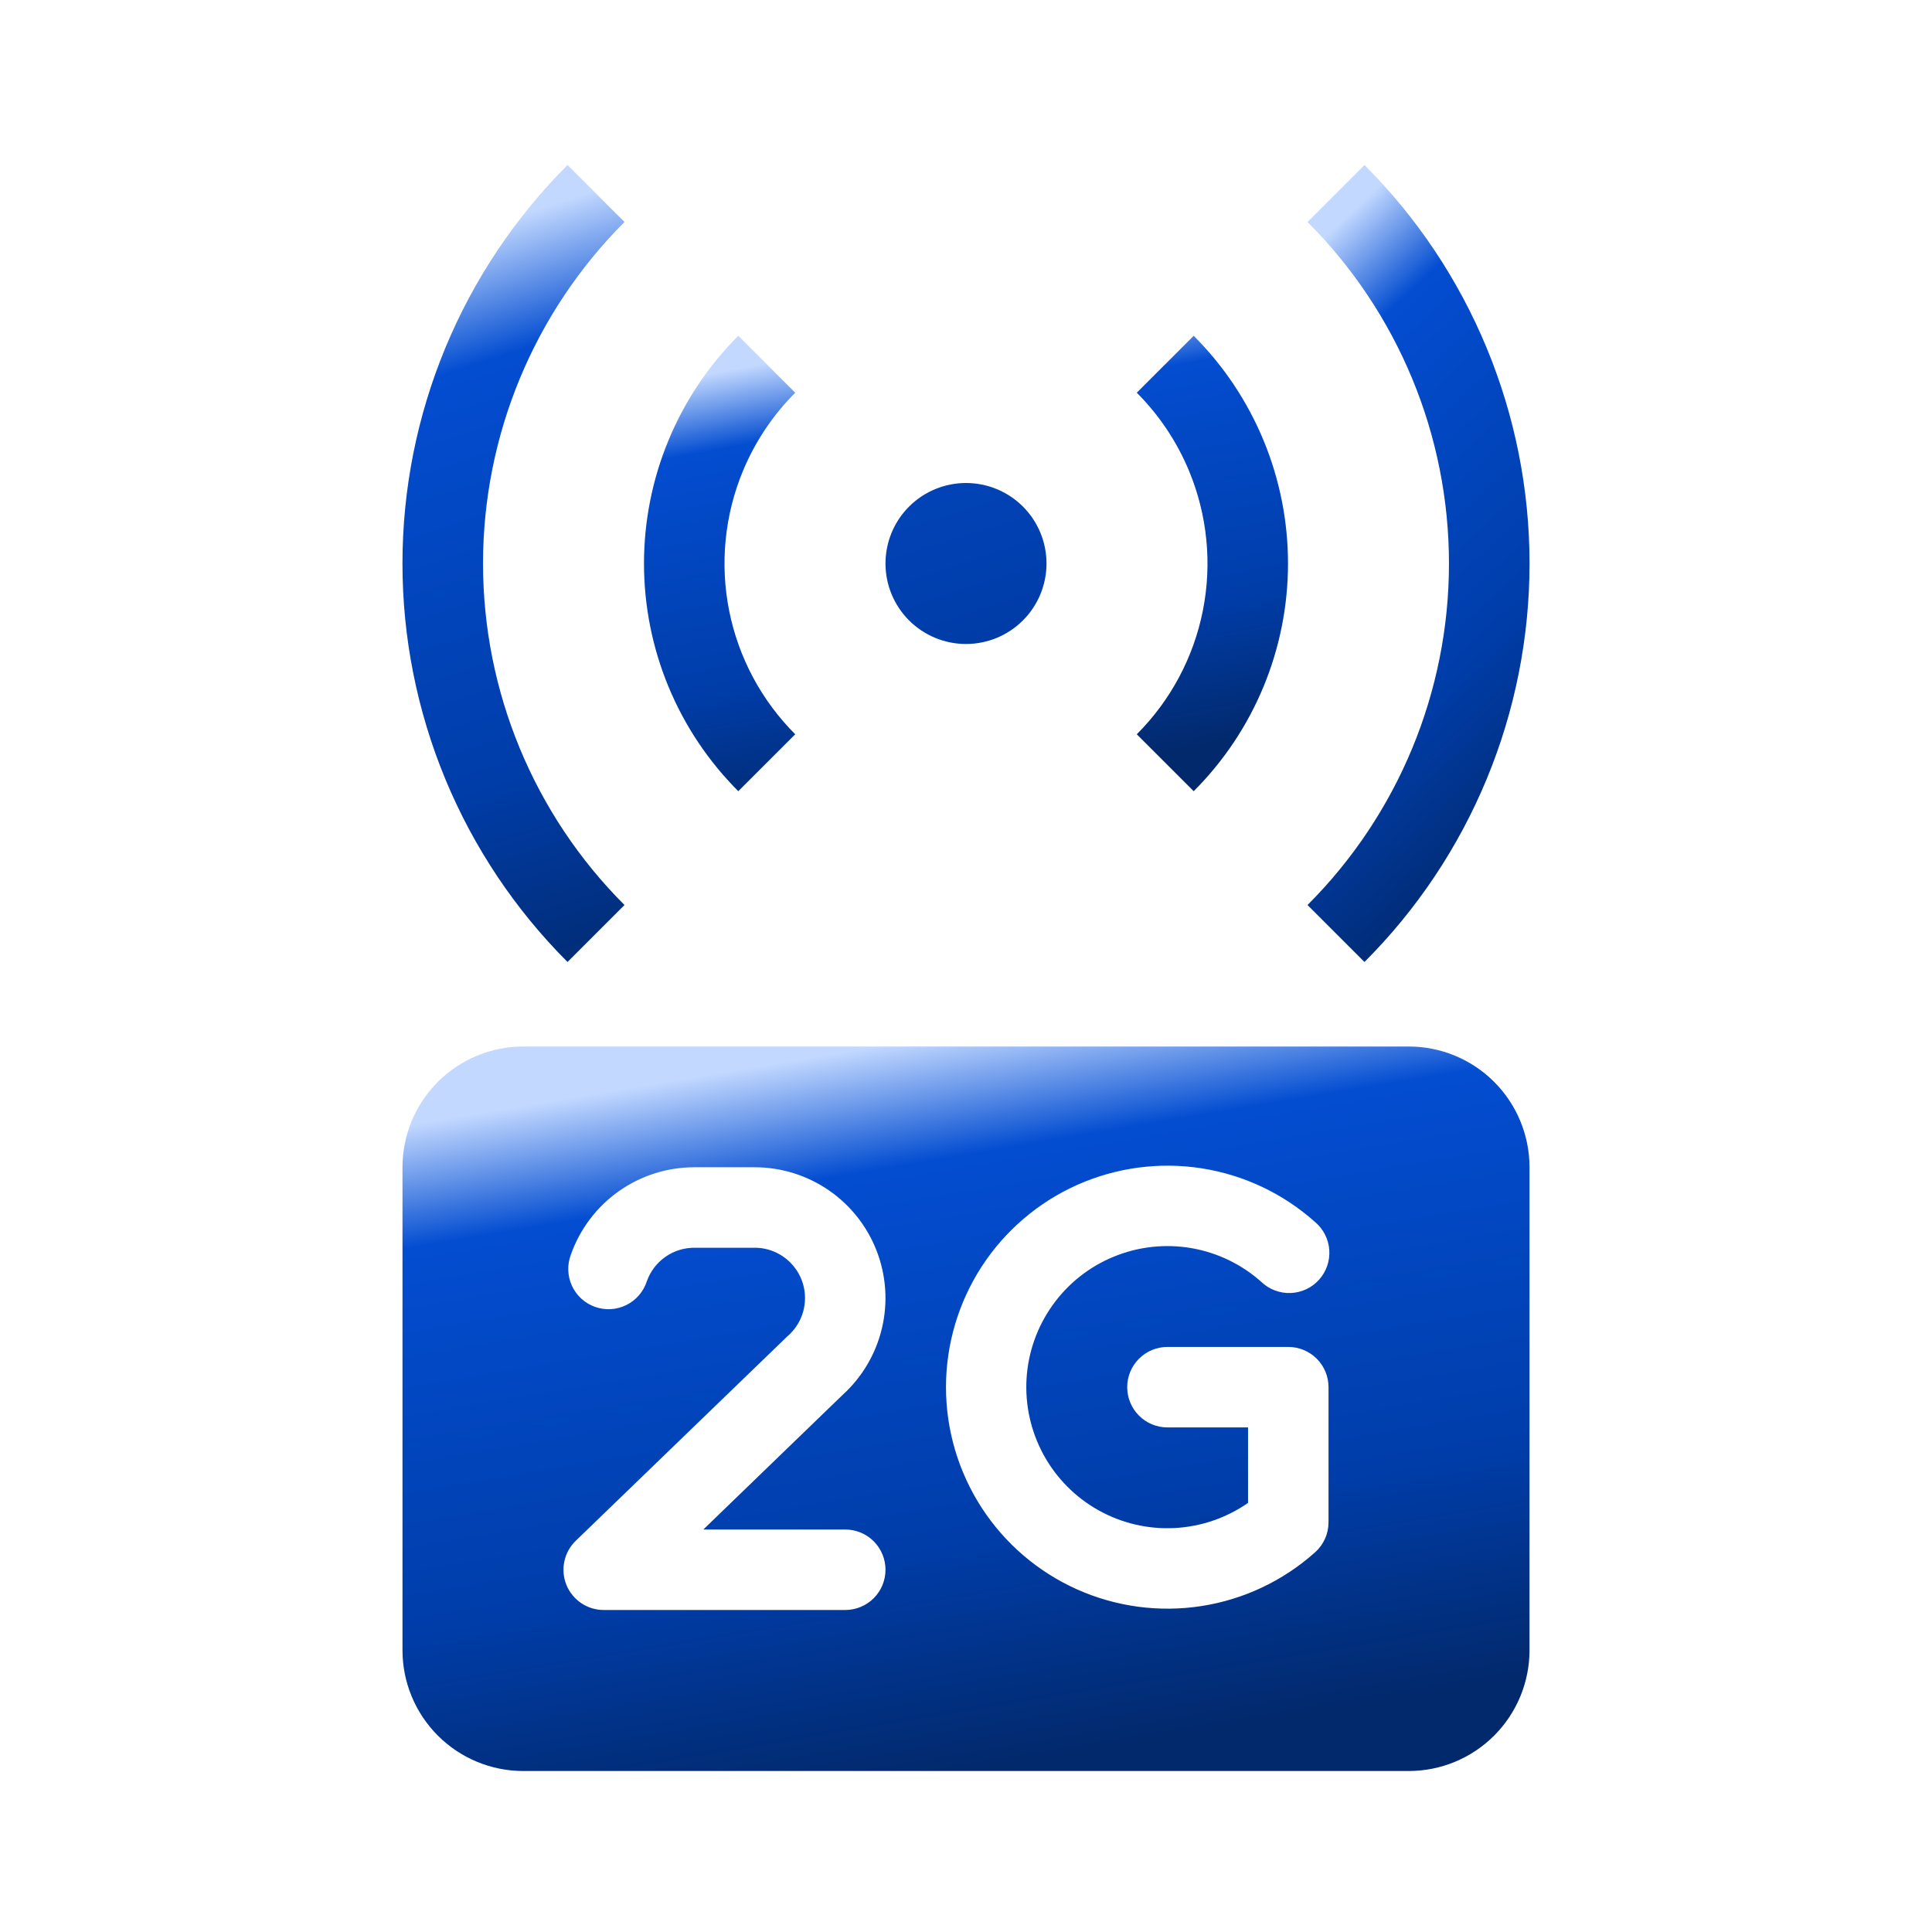
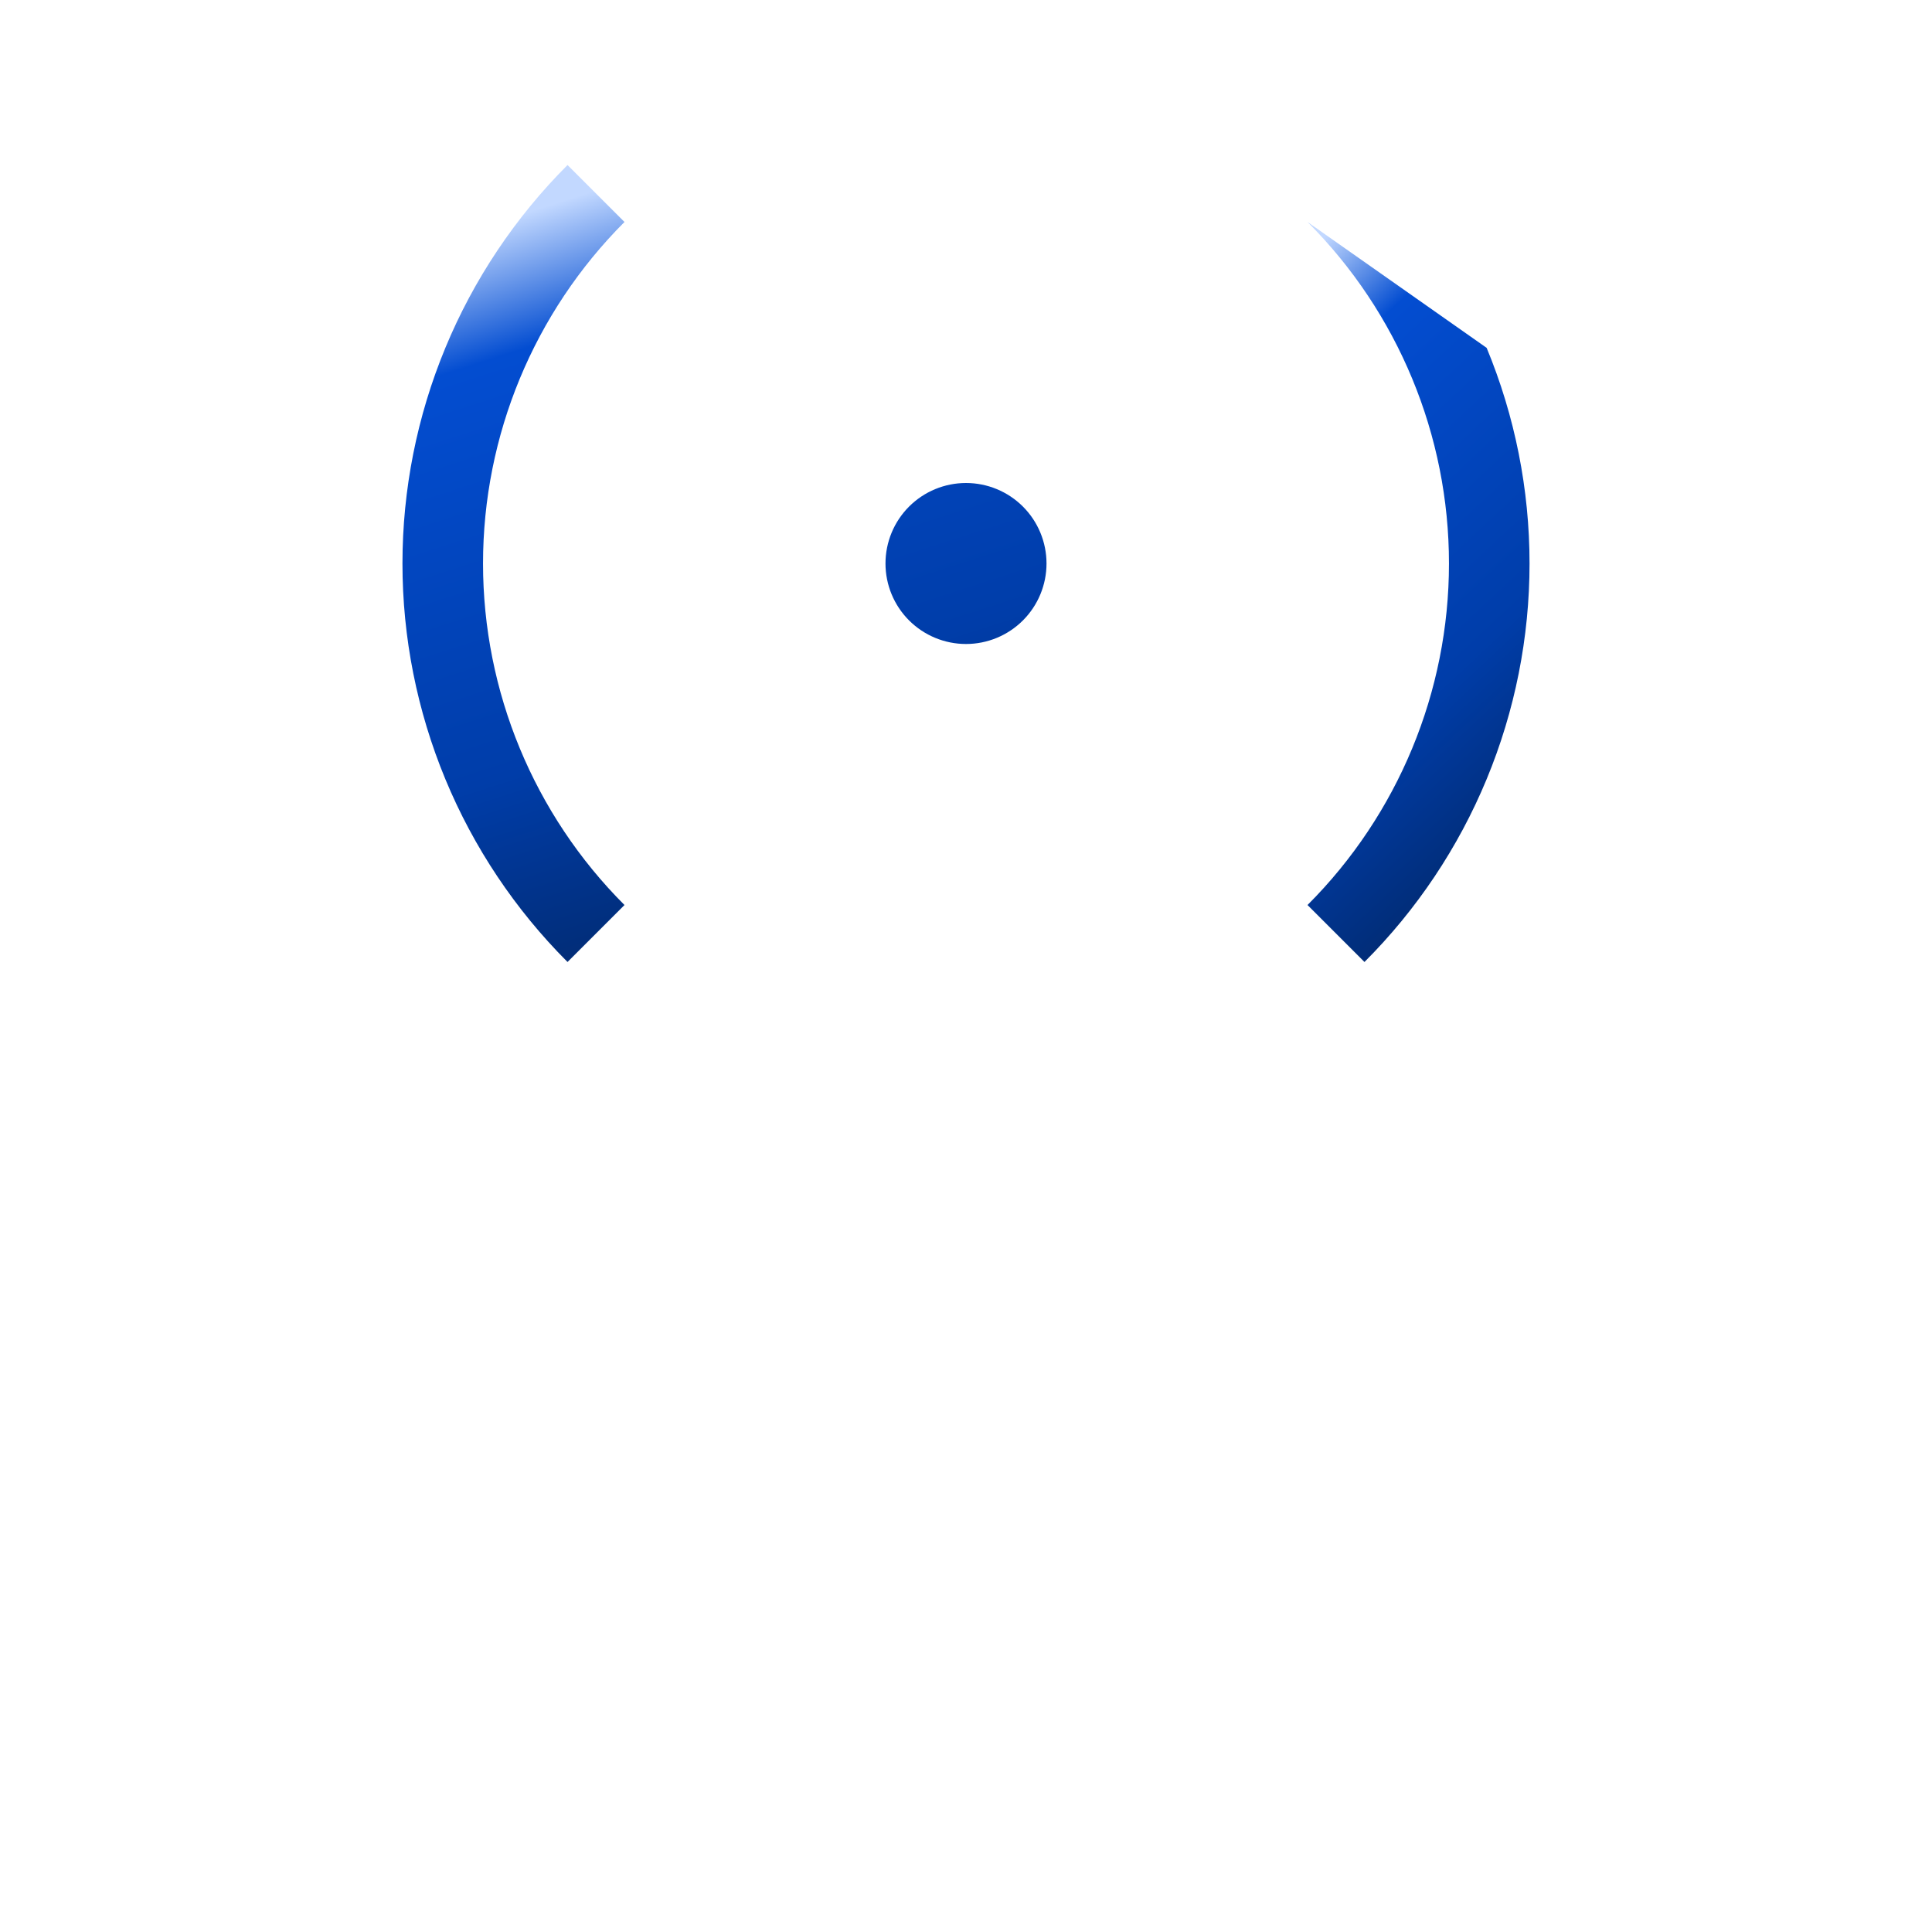
<svg xmlns="http://www.w3.org/2000/svg" width="64" height="64" viewBox="0 0 64 64" fill="none">
-   <path d="M43.313 7.353C46.314 10.354 47.999 14.423 47.999 18.667C47.999 22.91 46.314 26.98 43.313 29.98L45.2 31.867C46.934 30.133 48.309 28.075 49.247 25.811C50.185 23.546 50.668 21.118 50.668 18.667C50.668 16.215 50.185 13.788 49.247 11.523C48.309 9.258 46.934 7.2 45.2 5.467L43.313 7.353Z" fill="url(#paint0_linear_1197_12817)" />
-   <path fill-rule="evenodd" clip-rule="evenodd" d="M17.333 34.667C16.273 34.667 15.255 35.088 14.505 35.838C13.755 36.588 13.333 37.606 13.333 38.667V54.667C13.333 55.727 13.755 56.745 14.505 57.495C15.255 58.245 16.273 58.667 17.333 58.667H46.667C47.728 58.667 48.745 58.245 49.495 57.495C50.245 56.745 50.667 55.727 50.667 54.667V38.667C50.667 37.606 50.245 36.588 49.495 35.838C48.745 35.088 47.728 34.667 46.667 34.667H17.333ZM26.667 43C26.667 42.08 25.92 41.333 25 41.333H23C22.655 41.333 22.319 41.439 22.037 41.638C21.755 41.837 21.542 42.119 21.427 42.444C21.372 42.614 21.284 42.771 21.168 42.906C21.051 43.041 20.909 43.151 20.749 43.23C20.59 43.309 20.416 43.356 20.238 43.367C20.06 43.377 19.881 43.352 19.713 43.293C19.545 43.233 19.391 43.141 19.259 43.021C19.127 42.901 19.021 42.755 18.946 42.593C18.872 42.431 18.83 42.256 18.825 42.078C18.819 41.9 18.849 41.722 18.913 41.556C19.212 40.711 19.765 39.979 20.497 39.462C21.229 38.944 22.104 38.666 23 38.667H25C25.875 38.667 26.73 38.932 27.451 39.427C28.173 39.922 28.727 40.624 29.042 41.441C29.357 42.257 29.417 43.15 29.215 44.001C29.013 44.853 28.558 45.623 27.909 46.211L23.299 50.667H28C28.354 50.667 28.693 50.807 28.943 51.057C29.193 51.307 29.333 51.646 29.333 52C29.333 52.354 29.193 52.693 28.943 52.943C28.693 53.193 28.354 53.333 28 53.333H20C19.734 53.334 19.474 53.254 19.254 53.106C19.033 52.957 18.862 52.746 18.762 52.499C18.663 52.253 18.639 51.982 18.695 51.722C18.75 51.462 18.882 51.224 19.073 51.04L26.073 44.277L26.111 44.243C26.453 43.936 26.667 43.493 26.667 43ZM43.565 40.483C43.701 40.598 43.813 40.739 43.893 40.898C43.974 41.057 44.022 41.23 44.034 41.408C44.046 41.586 44.023 41.764 43.965 41.933C43.907 42.101 43.816 42.257 43.698 42.389C43.579 42.522 43.435 42.63 43.274 42.706C43.112 42.782 42.938 42.825 42.76 42.833C42.582 42.84 42.404 42.812 42.237 42.749C42.07 42.687 41.917 42.592 41.788 42.469C41.134 41.883 40.328 41.494 39.462 41.345C38.597 41.197 37.707 41.295 36.895 41.629C36.082 41.962 35.38 42.518 34.87 43.233C34.359 43.947 34.059 44.791 34.006 45.667C33.953 46.544 34.148 47.418 34.568 48.189C34.988 48.959 35.617 49.596 36.383 50.026C37.149 50.456 38.02 50.662 38.898 50.619C39.775 50.576 40.622 50.287 41.343 49.785V47.285H38.673C38.32 47.285 37.981 47.145 37.731 46.895C37.48 46.645 37.34 46.306 37.34 45.952C37.34 45.598 37.48 45.259 37.731 45.009C37.981 44.759 38.32 44.619 38.673 44.619H42.676C43.03 44.619 43.369 44.759 43.619 45.009C43.869 45.259 44.009 45.598 44.009 45.952V50.428C44.009 50.615 43.97 50.801 43.893 50.972C43.817 51.143 43.705 51.296 43.565 51.421C42.51 52.365 41.203 52.984 39.804 53.202C38.404 53.42 36.971 53.228 35.678 52.65C34.386 52.072 33.288 51.132 32.517 49.943C31.747 48.754 31.337 47.368 31.337 45.952C31.337 44.536 31.747 43.15 32.517 41.961C33.288 40.773 34.386 39.832 35.678 39.254C36.971 38.676 38.404 38.484 39.804 38.702C41.203 38.92 42.51 39.538 43.565 40.483Z" fill="url(#paint1_linear_1197_12817)" />
-   <path d="M39.391 15.605C38.989 14.635 38.4 13.752 37.657 13.009L39.543 11.124C40.533 12.114 41.319 13.29 41.855 14.585C42.391 15.879 42.667 17.266 42.667 18.667C42.667 20.067 42.391 21.455 41.855 22.749C41.319 24.043 40.533 25.219 39.543 26.209L37.657 24.324C38.776 23.205 39.538 21.779 39.846 20.228C40.155 18.676 39.996 17.067 39.391 15.605ZM24.609 15.605C25.011 14.635 25.6 13.752 26.343 13.009L24.457 11.124C23.467 12.114 22.681 13.29 22.145 14.585C21.609 15.879 21.333 17.266 21.333 18.667C21.333 20.067 21.609 21.455 22.145 22.749C22.681 24.043 23.467 25.219 24.457 26.209L26.343 24.324C25.224 23.205 24.462 21.779 24.154 20.228C23.845 18.676 24.004 17.067 24.609 15.605Z" fill="url(#paint2_linear_1197_12817)" />
+   <path d="M43.313 7.353C46.314 10.354 47.999 14.423 47.999 18.667C47.999 22.91 46.314 26.98 43.313 29.98L45.2 31.867C46.934 30.133 48.309 28.075 49.247 25.811C50.185 23.546 50.668 21.118 50.668 18.667C50.668 16.215 50.185 13.788 49.247 11.523L43.313 7.353Z" fill="url(#paint0_linear_1197_12817)" />
  <path d="M20.687 7.353C17.686 10.354 16.001 14.423 16.001 18.667C16.001 22.91 17.686 26.98 20.687 29.98L18.8 31.867C17.067 30.133 15.691 28.075 14.753 25.811C13.815 23.546 13.332 21.118 13.332 18.667C13.332 16.215 13.815 13.788 14.753 11.523C15.691 9.258 17.067 7.2 18.8 5.467L20.687 7.353ZM32 21.333C32.707 21.333 33.386 21.052 33.886 20.552C34.386 20.052 34.667 19.374 34.667 18.667C34.667 17.959 34.386 17.281 33.886 16.781C33.386 16.281 32.707 16 32 16C31.293 16 30.614 16.281 30.114 16.781C29.614 17.281 29.333 17.959 29.333 18.667C29.333 19.374 29.614 20.052 30.114 20.552C30.614 21.052 31.293 21.333 32 21.333Z" fill="url(#paint3_linear_1197_12817)" />
  <defs>
    <linearGradient id="paint0_linear_1197_12817" x1="47.286" y1="31.536" x2="33.871" y2="17.199" gradientUnits="userSpaceOnUse">
      <stop stop-color="#02296C" />
      <stop offset="0.314" stop-color="#003DA9" />
      <stop offset="0.833" stop-color="#034DD1" />
      <stop offset="1" stop-color="#C2D8FF" />
    </linearGradient>
    <linearGradient id="paint1_linear_1197_12817" x1="33.5" y1="58.366" x2="29.515" y2="34.589" gradientUnits="userSpaceOnUse">
      <stop stop-color="#02296C" />
      <stop offset="0.314" stop-color="#003DA9" />
      <stop offset="0.833" stop-color="#034DD1" />
      <stop offset="1" stop-color="#C2D8FF" />
    </linearGradient>
    <linearGradient id="paint2_linear_1197_12817" x1="32.857" y1="26.02" x2="30.118" y2="11.16" gradientUnits="userSpaceOnUse">
      <stop stop-color="#02296C" />
      <stop offset="0.314" stop-color="#003DA9" />
      <stop offset="0.833" stop-color="#034DD1" />
      <stop offset="1" stop-color="#C2D8FF" />
    </linearGradient>
    <linearGradient id="paint3_linear_1197_12817" x1="24.857" y1="31.536" x2="17" y2="7.181" gradientUnits="userSpaceOnUse">
      <stop stop-color="#02296C" />
      <stop offset="0.314" stop-color="#003DA9" />
      <stop offset="0.833" stop-color="#034DD1" />
      <stop offset="1" stop-color="#C2D8FF" />
    </linearGradient>
  </defs>
</svg>